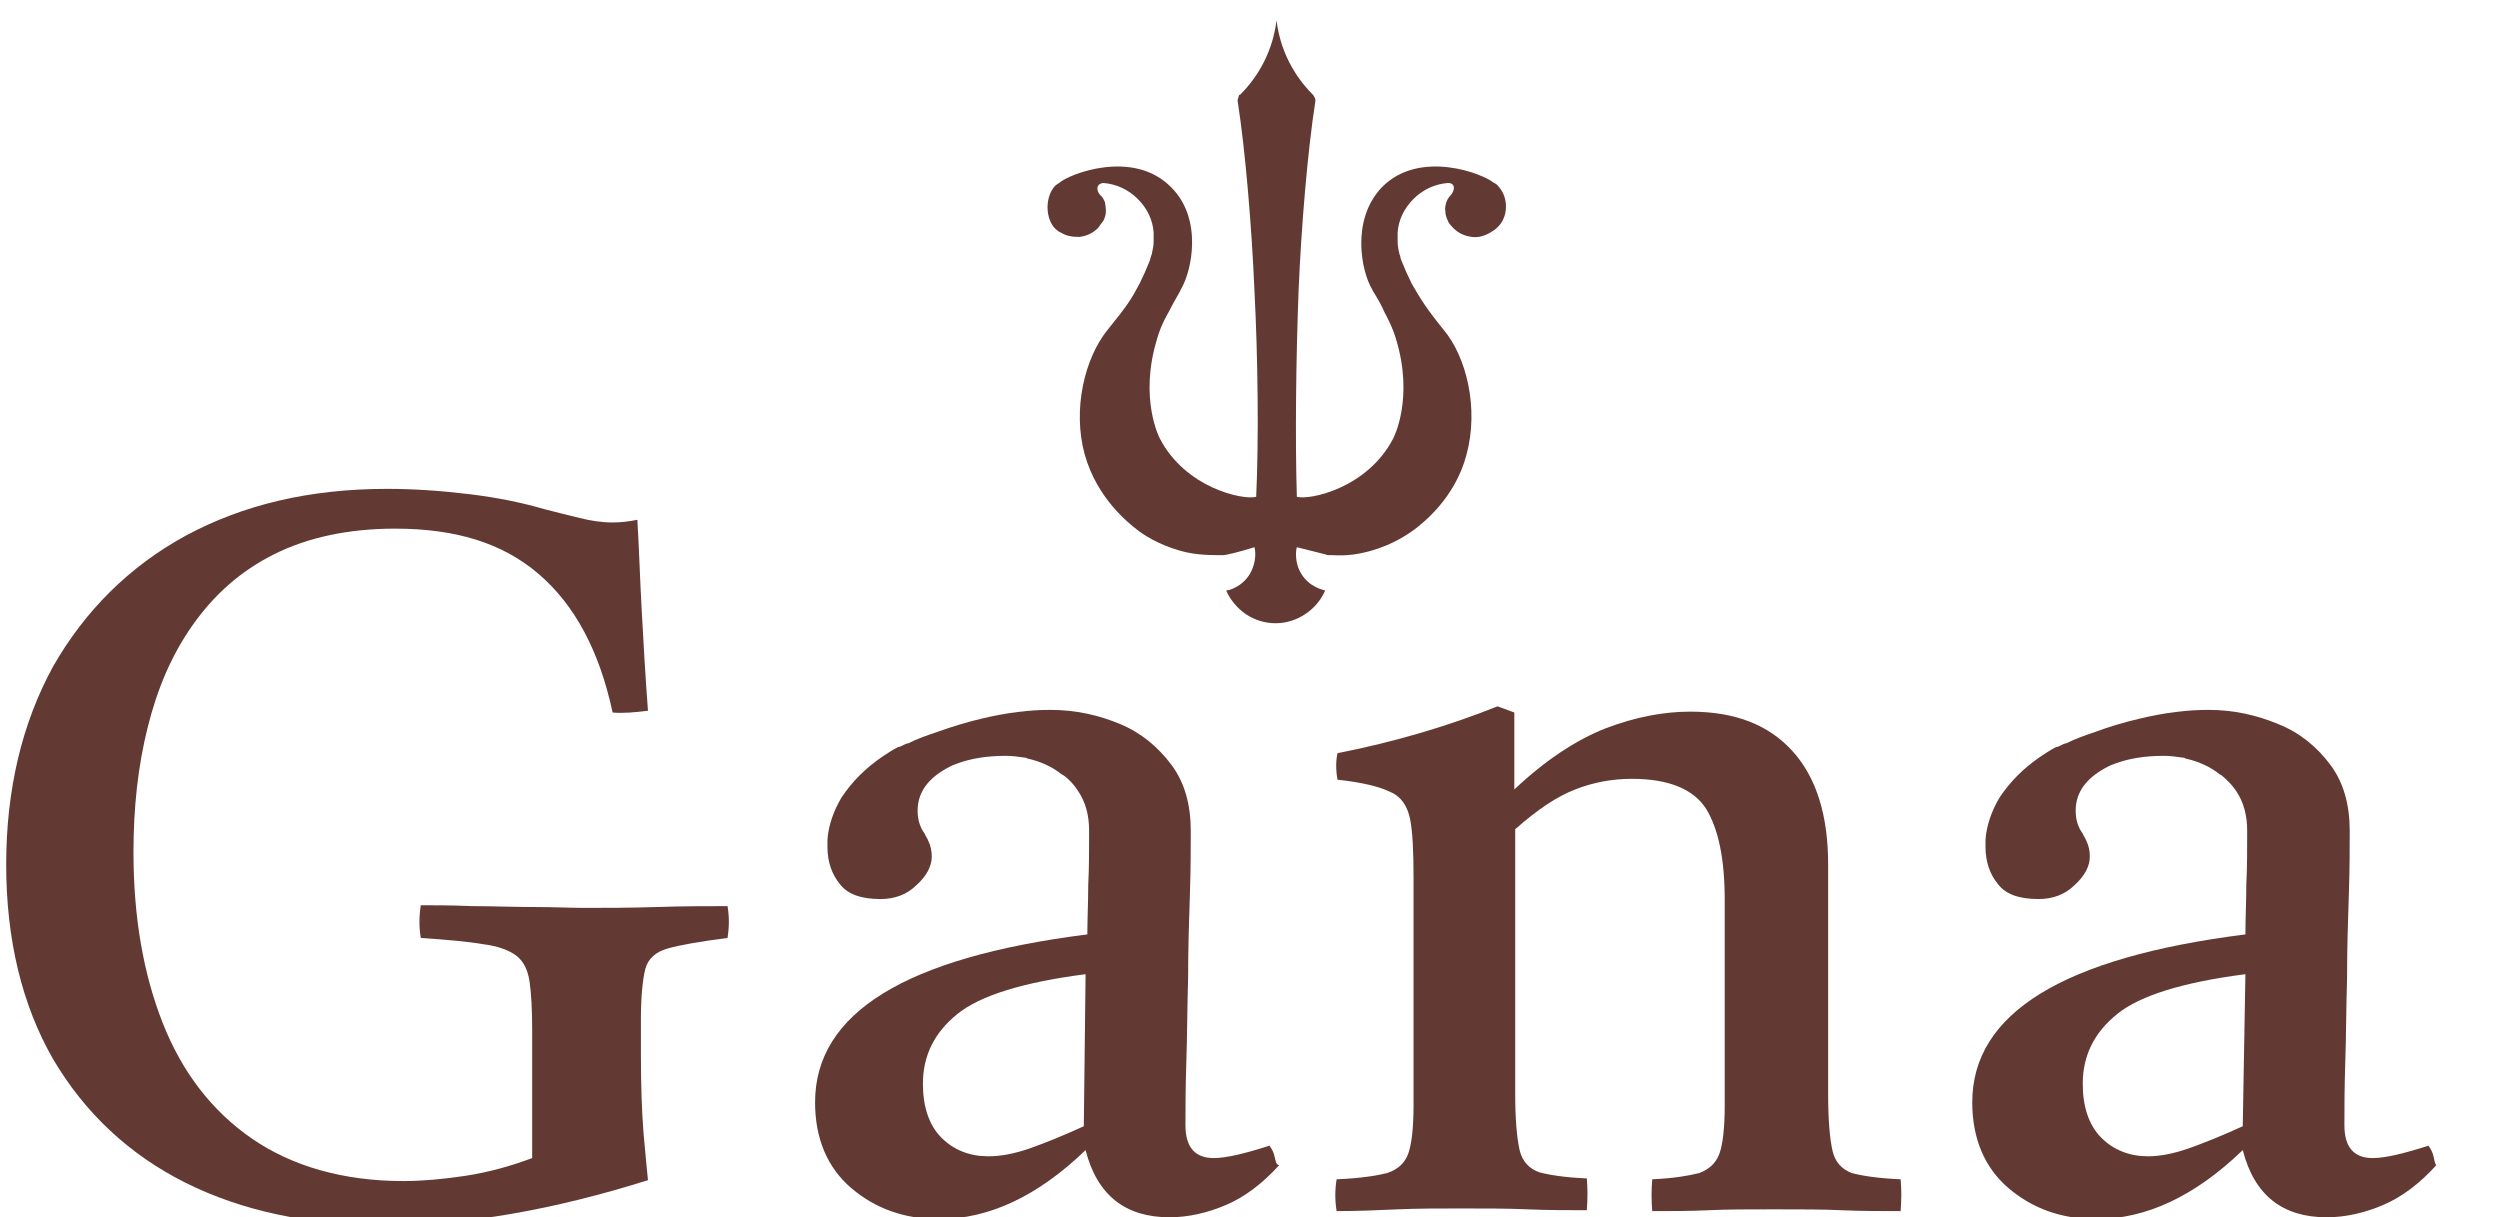
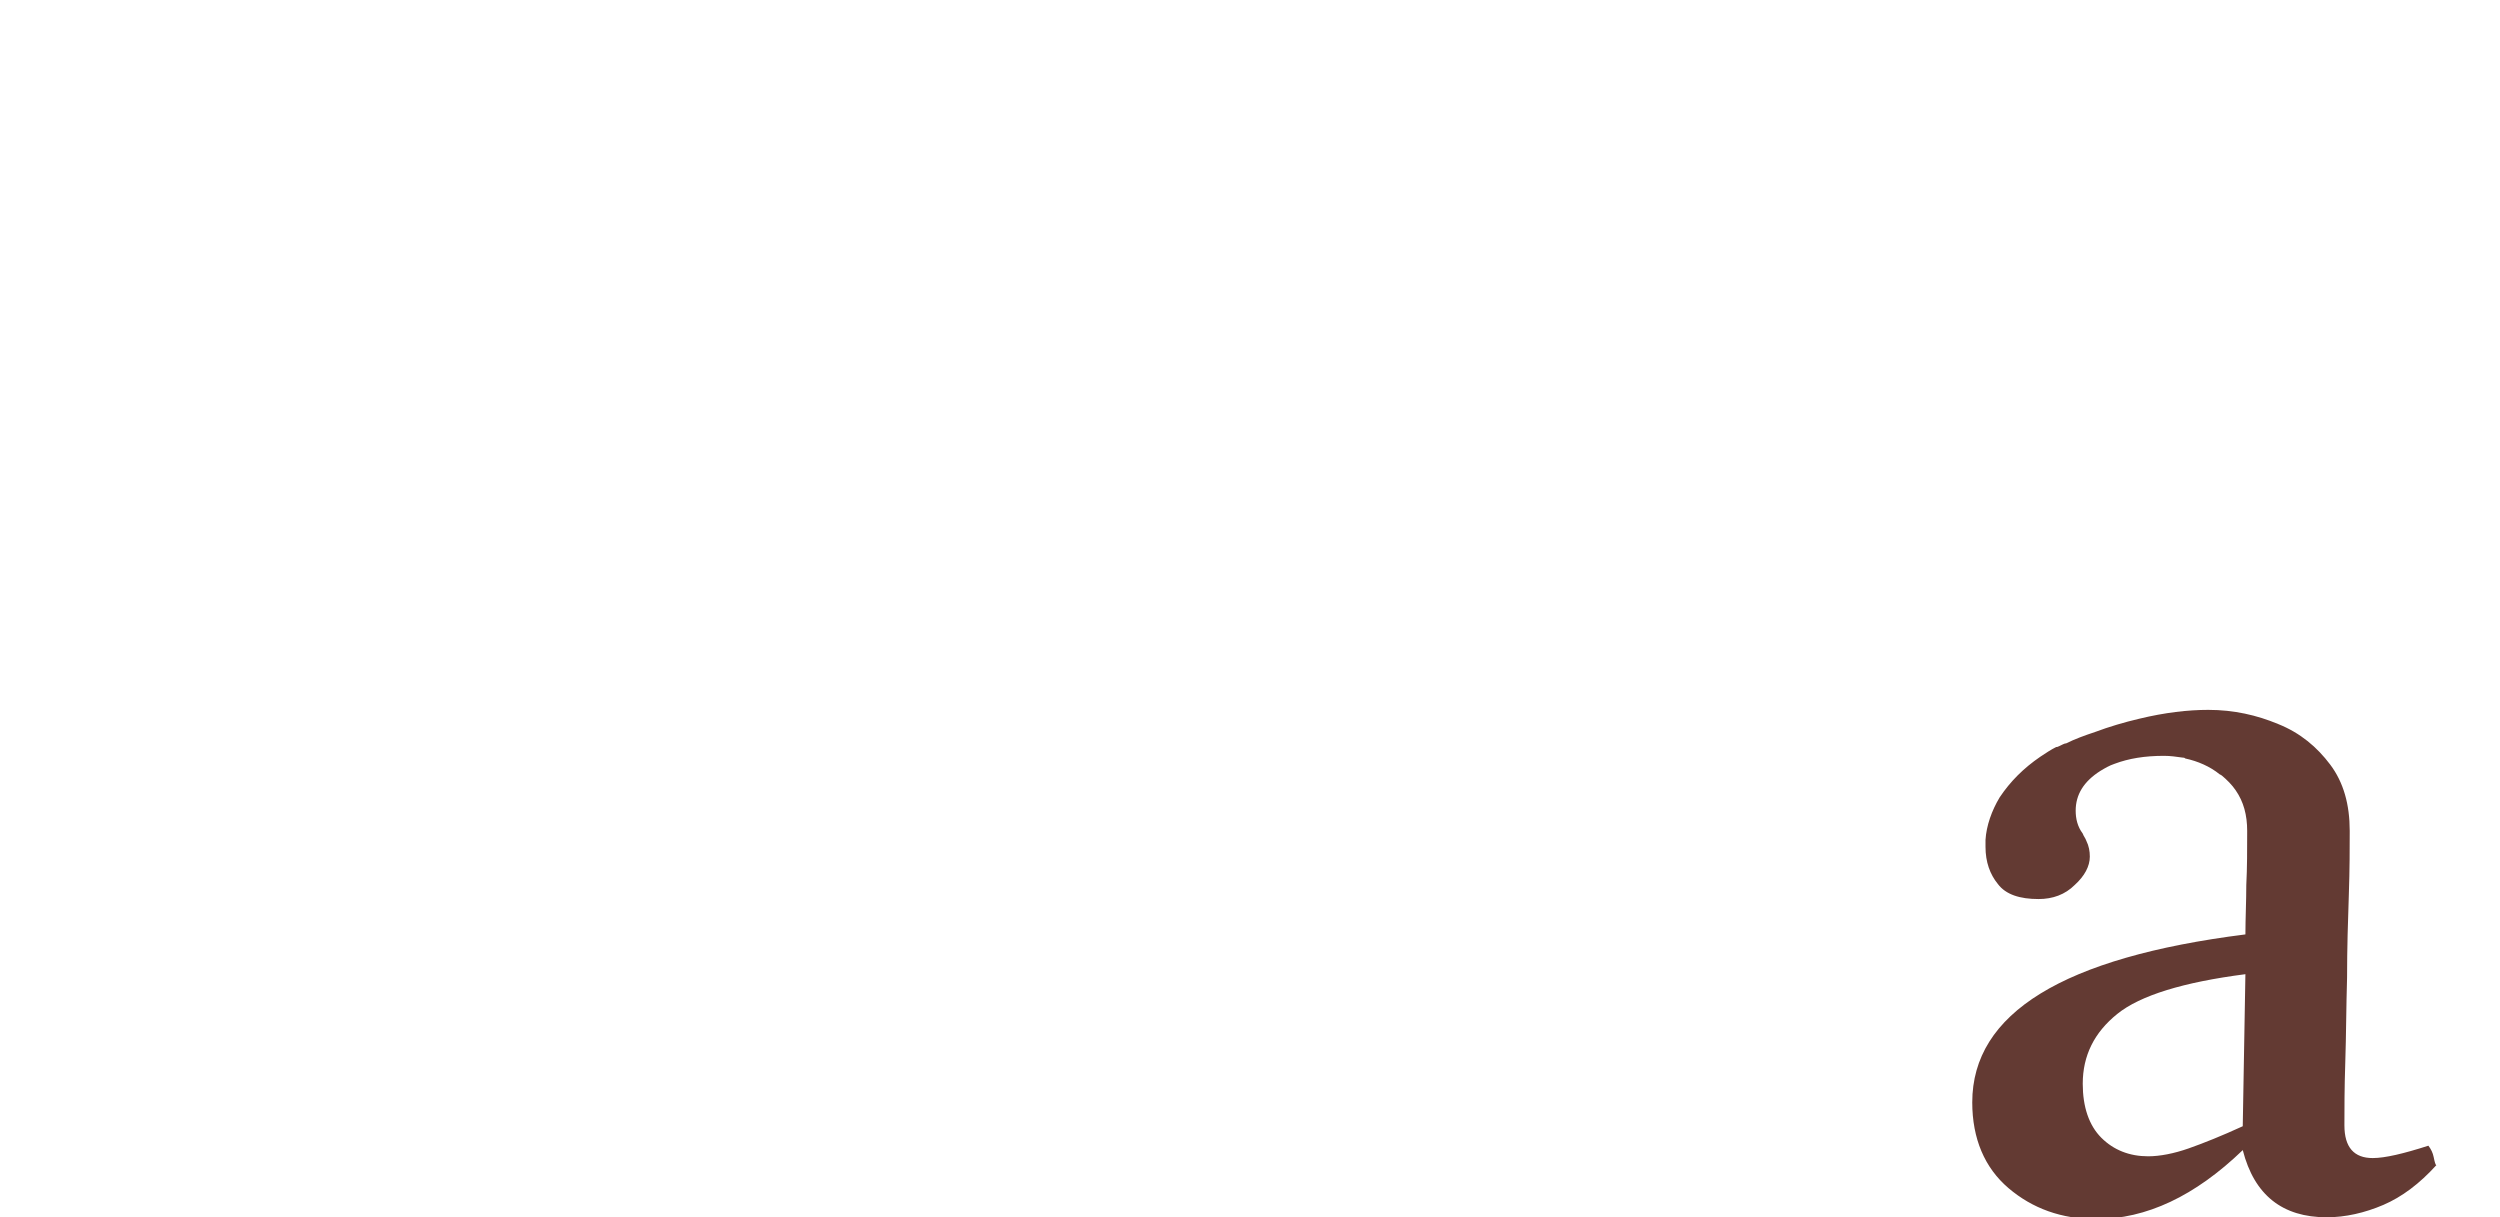
<svg xmlns="http://www.w3.org/2000/svg" xmlns:xlink="http://www.w3.org/1999/xlink" version="1.1" id="Layer_1" x="0px" y="0px" viewBox="0 0 282.8 137.7" style="enable-background:new 0 0 282.8 137.7;" xml:space="preserve">
  <style type="text/css">
	.st0{clip-path:url(#SVGID_2_);fill:#633A33;}
	.st1{clip-path:url(#SVGID_4_);fill:#633A33;}
	.st2{clip-path:url(#SVGID_6_);fill:#633A33;}
	.st3{clip-path:url(#SVGID_8_);fill:#633A33;}
	.st4{clip-path:url(#SVGID_10_);fill:#633A33;}
</style>
  <g>
    <g>
      <defs>
        <rect id="SVGID_1_" x="-252.7" y="-228.8" width="841.9" height="595.3" />
      </defs>
      <clipPath id="SVGID_2_">
        <use xlink:href="#SVGID_1_" style="overflow:visible;" />
      </clipPath>
-       <path class="st0" d="M43.6,138.6c-8.6,0-16.2-1.6-22.6-4.8s-11.4-7.9-15-14c-3.5-6.1-5.3-13.5-5.3-22s1.8-16,5.3-22.4    c3.6-6.3,8.6-11.3,15-14.8c6.5-3.5,14-5.3,22.8-5.3c2.9,0,6,0.2,9.3,0.6c3.3,0.4,6.1,1,8.5,1.7c1.5,0.4,2.8,0.7,4,1    c1.2,0.3,2.4,0.5,3.7,0.5c0.9,0,1.8-0.1,2.8-0.3c0.2,3.4,0.3,6.8,0.5,10.4c0.2,3.6,0.4,7.3,0.7,11.2c-1.6,0.2-2.9,0.3-4,0.2    c-1.5-7-4.3-12.2-8.4-15.7s-9.4-5.1-16.2-5.1c-5.3,0-9.9,1-13.7,2.9s-6.8,4.6-9.2,8s-4,7.2-5.1,11.6s-1.6,9.1-1.6,14.1    c0,7.3,1.1,13.7,3.3,19.3c2.2,5.6,5.6,10,10.1,13.1s10.3,4.8,17.1,4.8c2.1,0,4.5-0.2,7.1-0.6s5.1-1.1,7.5-2v-14.4    c0-2.4-0.1-4.2-0.3-5.6c-0.2-1.3-0.7-2.3-1.5-2.9c-0.8-0.6-2.1-1.1-3.8-1.3c-1.7-0.3-4.1-0.5-7-0.7c-0.2-1.2-0.2-2.4,0-3.7    c1.6,0,3.5,0,5.8,0.1c2.3,0,4.6,0.1,6.9,0.1c2.3,0,4.3,0.1,5.8,0.1c2.4,0,5.1,0,8.2-0.1c3.1-0.1,5.8-0.1,8-0.1    c0.2,1.2,0.2,2.3,0,3.6c-3.1,0.4-5.4,0.8-6.8,1.2c-1.4,0.4-2.2,1.2-2.5,2.3c-0.3,1.2-0.5,3.1-0.5,5.8v3.7c0,3.6,0.1,6.6,0.3,9.1    c0.2,2.4,0.4,4.2,0.5,5.3C62.8,136.8,52.9,138.6,43.6,138.6" />
    </g>
    <g>
      <defs>
-         <rect id="SVGID_3_" x="-252.7" y="-228.8" width="841.9" height="595.3" />
-       </defs>
+         </defs>
      <clipPath id="SVGID_4_">
        <use xlink:href="#SVGID_3_" style="overflow:visible;" />
      </clipPath>
-       <path class="st1" d="M151.2,137c-0.2-1.2-0.2-2.4,0-3.6c2.6-0.1,4.5-0.4,5.7-0.7c1.2-0.4,2-1.1,2.4-2.2c0.4-1.1,0.6-3,0.6-5.5    V99.3c0-3-0.1-5.2-0.4-6.7c-0.3-1.4-1-2.5-2.2-3c-1.2-0.6-3.2-1.1-6-1.4c-0.2-1.1-0.2-2.1,0-3c6.6-1.3,12.6-3.1,18.1-5.3l1.9,0.7    v8.7c3.5-3.3,7-5.6,10.3-6.9c3.4-1.3,6.6-1.9,9.6-1.9c5.1,0,8.9,1.5,11.6,4.5c2.7,3,4,7.3,4,12.8v26c0,3,0.2,5.1,0.5,6.4    c0.3,1.3,1.1,2.1,2.2,2.5c1.1,0.3,3,0.6,5.5,0.7c0.1,1.1,0.1,2.3,0,3.6c-2.3,0-4.5,0-6.7-0.1c-2.2-0.1-4.7-0.1-7.6-0.1    c-2.8,0-5.3,0-7.4,0.1c-2.1,0.1-4.2,0.1-6.4,0.1c-0.1-1.2-0.1-2.4,0-3.6c2.4-0.1,4.1-0.4,5.3-0.7c1.1-0.4,1.9-1.1,2.3-2.2    c0.4-1.1,0.6-3,0.6-5.5v-23.2c0-4.6-0.7-8-2.1-10.3c-1.4-2.2-4.2-3.4-8.4-3.4c-2.2,0-4.4,0.4-6.4,1.2c-2.1,0.8-4.3,2.3-6.8,4.5    v29.9c0,3,0.2,5.1,0.5,6.4c0.3,1.3,1.1,2.1,2.2,2.5c1.1,0.3,2.9,0.6,5.4,0.7c0.1,1.1,0.1,2.3,0,3.6c-2.1,0-4.4,0-6.7-0.1    s-4.8-0.1-7.5-0.1c-2.4,0-4.9,0-7.2,0.1C155.9,136.9,153.6,137,151.2,137" />
    </g>
    <g>
      <defs>
        <rect id="SVGID_5_" x="-252.7" y="-228.8" width="841.9" height="595.3" />
      </defs>
      <clipPath id="SVGID_6_">
        <use xlink:href="#SVGID_5_" style="overflow:visible;" />
      </clipPath>
-       <path class="st2" d="M122.6,127.4c-2.4,1.1-4.4,1.9-6.1,2.5c-1.7,0.6-3.3,0.9-4.7,0.9c-2.1,0-3.9-0.7-5.3-2.1    c-1.4-1.4-2.1-3.5-2.1-6.1c0-3.2,1.3-5.8,3.9-7.9c2.6-2.1,7.5-3.6,14.5-4.5L122.6,127.4z M144.2,130.9c-0.1-0.5-0.3-0.9-0.6-1.3    c-2.8,0.9-4.9,1.4-6.3,1.4c-2.1,0-3.2-1.2-3.2-3.7c0-1.8,0-4.2,0.1-7.2c0.1-3,0.1-6.1,0.2-9.5c0-3.3,0.1-6.5,0.2-9.4    c0.1-2.9,0.1-5.3,0.1-7.2c0-3-0.7-5.5-2.2-7.5c-1.5-2-3.4-3.6-5.8-4.6c-2.4-1-5-1.6-7.9-1.6c-2.3,0-4.9,0.3-7.8,1    c-1.7,0.4-3.3,0.9-5,1.5c-1.2,0.4-2.3,0.8-3.3,1.3c0,0,0,0,0,0c0,0,0,0-0.1,0c-0.3,0.1-0.6,0.3-0.9,0.4c0,0-0.1,0-0.1,0    c-0.6,0.3-1.2,0.7-1.8,1.1c-1.9,1.3-3.4,2.8-4.6,4.6c-0.9,1.5-1.5,3.2-1.6,4.8c0,0.3,0,0.6,0,0.8c0,1.7,0.5,3.1,1.4,4.2    c0.9,1.2,2.5,1.7,4.6,1.7c1.6,0,3-0.5,4.1-1.6c1.1-1,1.7-2.1,1.7-3.2c0-0.6-0.1-1.2-0.4-1.8c-0.1-0.3-0.3-0.5-0.4-0.8    c-0.6-0.8-0.8-1.7-0.8-2.6c0-1.8,0.9-3.3,2.8-4.5c0.5-0.3,1-0.6,1.6-0.8c1.6-0.6,3.4-0.9,5.6-0.9c0.7,0,1.4,0.1,2.1,0.2    c0.1,0,0.2,0,0.3,0.1c1.4,0.3,2.8,0.9,3.9,1.8c0,0,0,0,0,0c0.1,0,0.1,0.1,0.2,0.1c0.7,0.5,1.2,1.1,1.6,1.7    c0.9,1.3,1.3,2.8,1.3,4.6c0,2.1,0,4.2-0.1,6.1c0,1.9-0.1,3.8-0.1,5.6c-20.6,2.6-30.8,8.9-30.8,19c0,4.1,1.4,7.4,4.1,9.7    c2.7,2.3,6,3.5,9.9,3.5c5.7,0,11.2-2.6,16.6-7.8c1.3,5.1,4.5,7.6,9.5,7.6c2.1,0,4.3-0.5,6.4-1.4c2.1-0.9,4.1-2.4,6-4.5    C144.4,131.8,144.3,131.4,144.2,130.9" />
    </g>
    <g>
      <defs>
        <rect id="SVGID_7_" x="-252.7" y="-228.8" width="841.9" height="595.3" />
      </defs>
      <clipPath id="SVGID_8_">
        <use xlink:href="#SVGID_7_" style="overflow:visible;" />
      </clipPath>
      <path class="st3" d="M253.7,127.4c-2.4,1.1-4.4,1.9-6.1,2.5c-1.7,0.6-3.3,0.9-4.6,0.9c-2.1,0-3.9-0.7-5.3-2.1    c-1.4-1.4-2.1-3.5-2.1-6.1c0-3.2,1.3-5.8,3.9-7.9c2.6-2.1,7.5-3.6,14.5-4.5L253.7,127.4z M275.3,130.9c-0.1-0.5-0.3-0.9-0.6-1.3    c-2.8,0.9-4.9,1.4-6.3,1.4c-2.1,0-3.2-1.2-3.2-3.7c0-1.8,0-4.2,0.1-7.2c0.1-3,0.1-6.1,0.2-9.5c0-3.3,0.1-6.5,0.2-9.4    c0.1-2.9,0.1-5.3,0.1-7.2c0-3-0.7-5.5-2.2-7.5c-1.5-2-3.4-3.6-5.9-4.6c-2.4-1-5-1.6-7.9-1.6c-2.3,0-4.9,0.3-7.8,1    c-1.7,0.4-3.4,0.9-5,1.5c-1.2,0.4-2.3,0.8-3.3,1.3c0,0,0,0,0,0c0,0,0,0-0.1,0c-0.3,0.1-0.6,0.3-0.9,0.4c0,0-0.1,0-0.1,0    c-0.6,0.3-1.2,0.7-1.8,1.1c-1.9,1.3-3.4,2.8-4.6,4.6c-0.9,1.5-1.5,3.2-1.6,4.8c0,0.3,0,0.6,0,0.8c0,1.7,0.5,3.1,1.4,4.2    c0.9,1.2,2.5,1.7,4.6,1.7c1.6,0,3-0.5,4.1-1.6c1.1-1,1.7-2.1,1.7-3.2c0-0.6-0.1-1.2-0.4-1.8c-0.1-0.3-0.3-0.5-0.4-0.8    c-0.6-0.8-0.8-1.7-0.8-2.6c0-1.8,0.9-3.3,2.8-4.5c0.5-0.3,1-0.6,1.6-0.8c1.6-0.6,3.4-0.9,5.6-0.9c0.7,0,1.4,0.1,2.1,0.2    c0.1,0,0.2,0,0.3,0.1c1.4,0.3,2.8,0.9,3.9,1.8c0,0,0,0,0,0c0.1,0,0.1,0.1,0.2,0.1c0.6,0.5,1.2,1.1,1.6,1.7    c0.9,1.3,1.3,2.8,1.3,4.6c0,2.1,0,4.2-0.1,6.1c0,1.9-0.1,3.8-0.1,5.6c-20.6,2.6-30.9,8.9-30.9,19c0,4.1,1.4,7.4,4.1,9.7    c2.7,2.3,6,3.5,9.9,3.5c5.7,0,11.2-2.6,16.6-7.8c1.3,5.1,4.5,7.6,9.5,7.6c2.1,0,4.3-0.5,6.4-1.4c2.1-0.9,4.1-2.4,6-4.5    C275.5,131.8,275.4,131.4,275.3,130.9" />
    </g>
    <g>
      <defs>
-         <rect id="SVGID_9_" x="-252.7" y="-228.8" width="841.9" height="595.3" />
-       </defs>
+         </defs>
      <clipPath id="SVGID_10_">
        <use xlink:href="#SVGID_9_" style="overflow:visible;" />
      </clipPath>
      <path class="st4" d="M169.6,21.2c-0.2-0.3-0.5-0.5-0.6-0.5c-1.1-1-8.4-3.9-12.7,0.5c-3.5,3.7-2.3,9.5-1.1,11.5    c0.1,0.3,0.8,1.2,1.4,2.6c0,0,0.9,1.6,1.3,3c2.1,6.8-0.3,11.3-0.3,11.3c-2.9,5.6-9.4,7-10.9,6.6h0c-0.2-6.5-0.1-15.6,0.2-23.4    c0.3-7.1,1-15.6,1.9-21.4c0-0.1,0-0.2-0.1-0.4c-0.1-0.2-0.2-0.3-0.2-0.3v0c-2.2-2.2-3.7-5.1-4.1-8.4c-0.4,3.3-1.9,6.2-4.1,8.4v0    c-0.1,0-0.2,0.1-0.2,0.3c-0.1,0.2-0.1,0.4-0.1,0.4c0.9,5.8,1.6,14.4,1.9,21.4c0.4,7.7,0.5,16.9,0.2,23.4h0c-1.5,0.4-8-1-10.9-6.6    c0,0-2.4-4.5-0.3-11.3c0.4-1.5,1.3-3,1.3-3c0.7-1.4,1.3-2.3,1.4-2.6c1.2-2,2.5-7.9-1.1-11.5c-4.3-4.4-11.6-1.5-12.7-0.5    c-0.1,0.1-0.4,0.2-0.6,0.5c-1,1.3-0.9,3.5,0.1,4.6c0.3,0.3,0.6,0.5,0.7,0.5c0.6,0.4,1.3,0.5,2.1,0.5h0c0.8-0.1,1.5-0.4,2.1-1    c0.3-0.4,0.5-0.7,0.6-0.8c0.1-0.2,0.3-0.6,0.3-1.1c0-0.5-0.1-0.9-0.1-1c-0.1-0.3-0.3-0.6-0.4-0.7l0,0c-0.6-0.5-0.7-1.4,0.2-1.5    c1.4,0.1,2.8,0.7,3.9,1.8c1.1,1.1,1.7,2.4,1.8,3.8c0,0.2,0,0.4,0,0.6c0,0.1,0,0.2,0,0.4c0,0.5-0.1,0.9-0.2,1.4    c0,0.1-0.1,0.2-0.1,0.3c0,0,0,0,0,0c0,0.1-0.1,0.2-0.1,0.4c-0.4,1-0.8,1.9-1.2,2.7c-0.9,1.7-1.4,2.5-3.6,5.2    c-2.6,3.2-4,9-2.6,14.1c1.4,5,5,7.8,5.9,8.5c0.6,0.5,2.4,1.7,4.9,2.4c1.4,0.4,2.8,0.5,4.3,0.5c0.1,0,0.2,0,0.3,0c0,0,0.1,0,0.3,0    c0.2,0,1.6-0.3,3.5-0.9c0.1,0.3,0.3,1.6-0.5,3c-0.9,1.5-2.4,1.9-2.7,1.9c1,2.2,3.1,3.7,5.6,3.7c2.5,0,4.7-1.6,5.6-3.7    c-0.3-0.1-1.8-0.4-2.7-1.9c-0.8-1.3-0.6-2.7-0.5-3c1.9,0.5,3.3,0.8,3.5,0.9c0.1,0,0.3,0,0.3,0c0.1,0,0.2,0,0.3,0    c1.5,0.1,2.9-0.1,4.3-0.5c2.5-0.7,4.2-1.9,4.9-2.4c0.9-0.7,4.6-3.5,5.9-8.5c1.4-5.2,0-11-2.6-14.1c-2.1-2.6-2.6-3.5-3.6-5.2    c-0.4-0.8-0.8-1.7-1.2-2.7c0-0.1-0.1-0.2-0.1-0.4c0,0,0,0,0,0c0-0.1-0.1-0.2-0.1-0.3c-0.1-0.4-0.2-0.9-0.2-1.4c0-0.1,0-0.2,0-0.4    c0-0.2,0-0.4,0-0.6c0.1-1.4,0.7-2.7,1.8-3.8c1.1-1.1,2.5-1.7,3.9-1.8c0.9,0,0.8,0.9,0.2,1.5l0,0c-0.1,0.1-0.3,0.4-0.4,0.7    c0,0.1-0.2,0.5-0.1,1c0,0.5,0.2,0.9,0.3,1.1c0,0.1,0.2,0.4,0.6,0.8c0.6,0.6,1.3,0.9,2.1,1h0c0.7,0.1,1.4-0.1,2.1-0.5    c0.1-0.1,0.4-0.2,0.7-0.5C170.6,24.7,170.7,22.5,169.6,21.2" />
    </g>
  </g>
</svg>